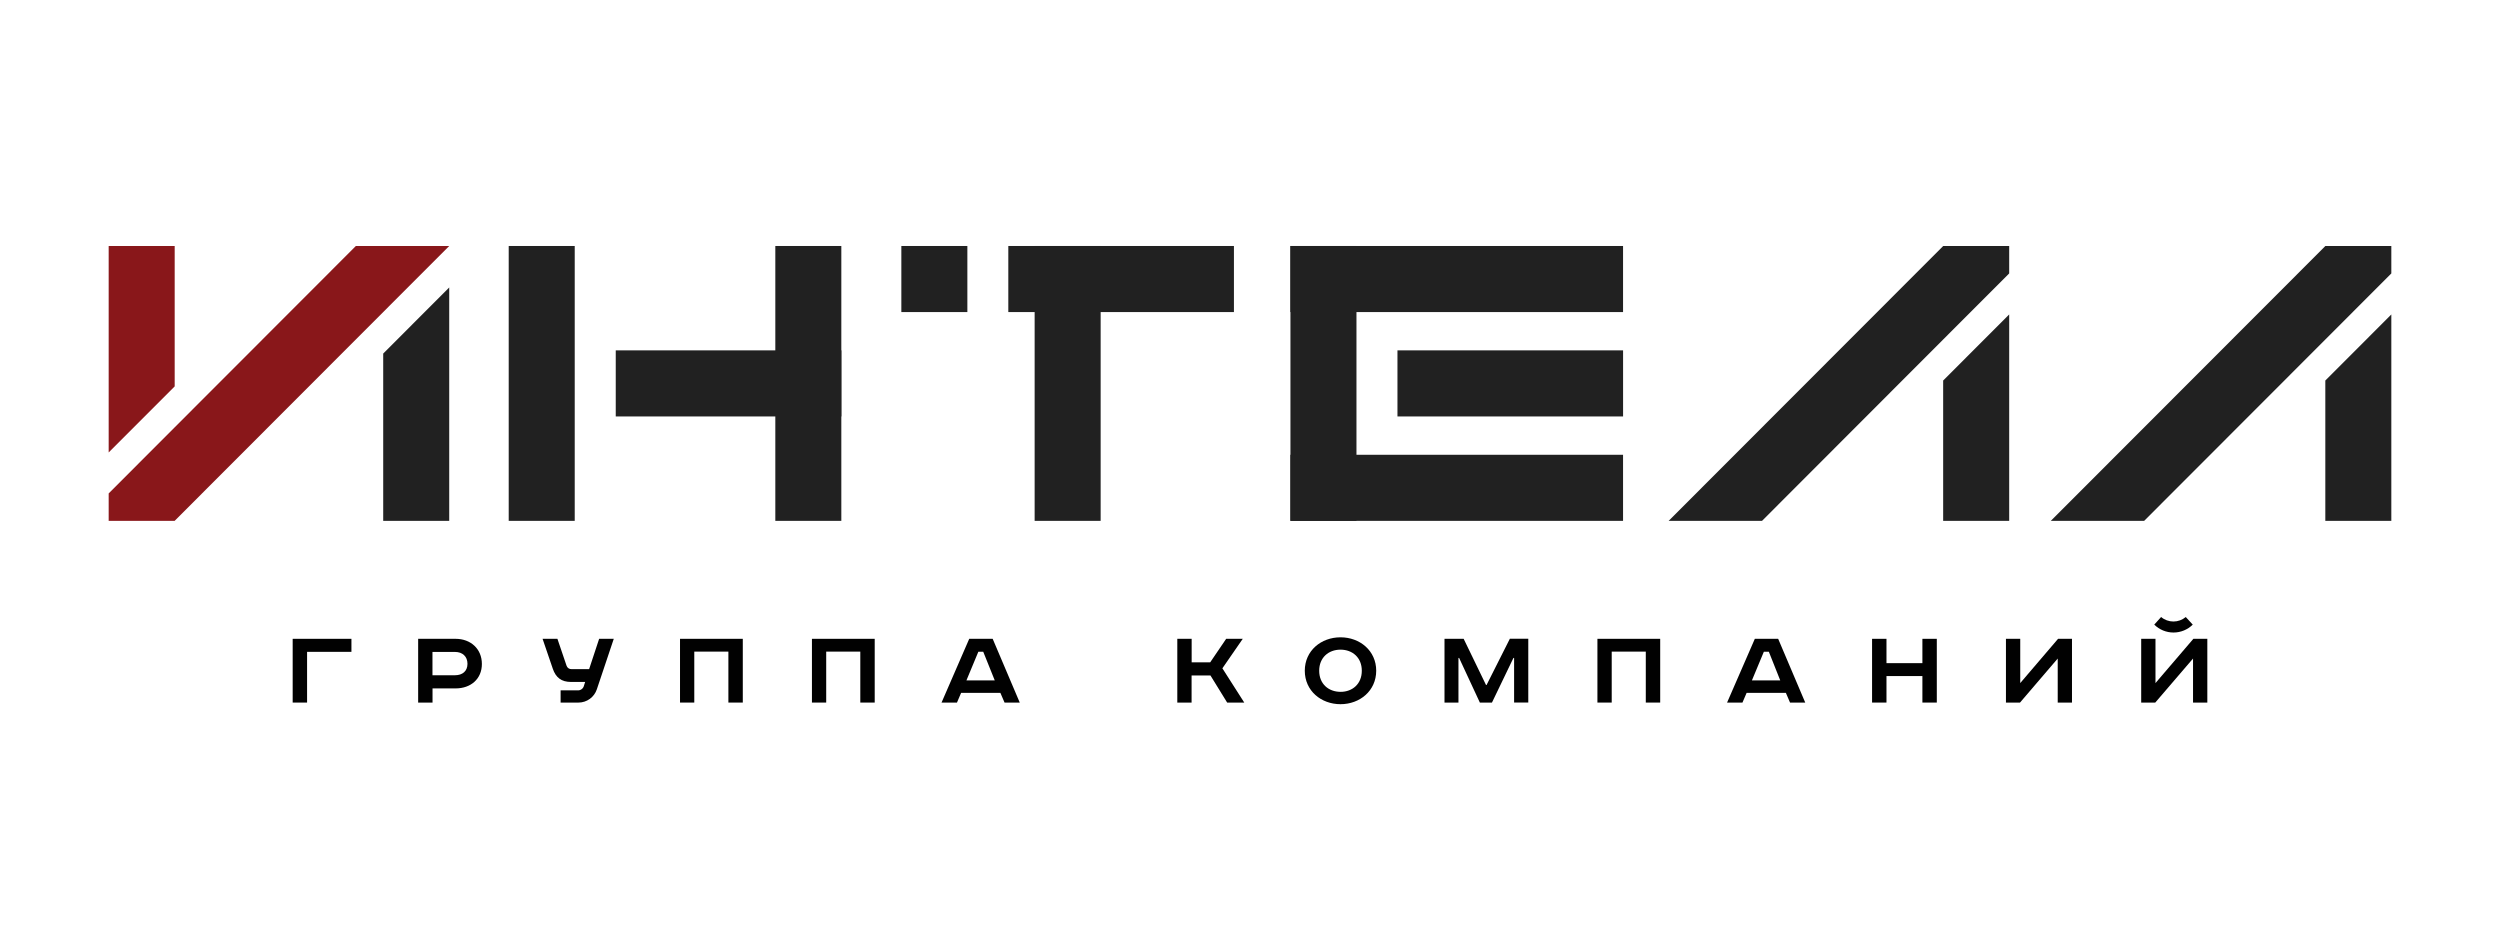
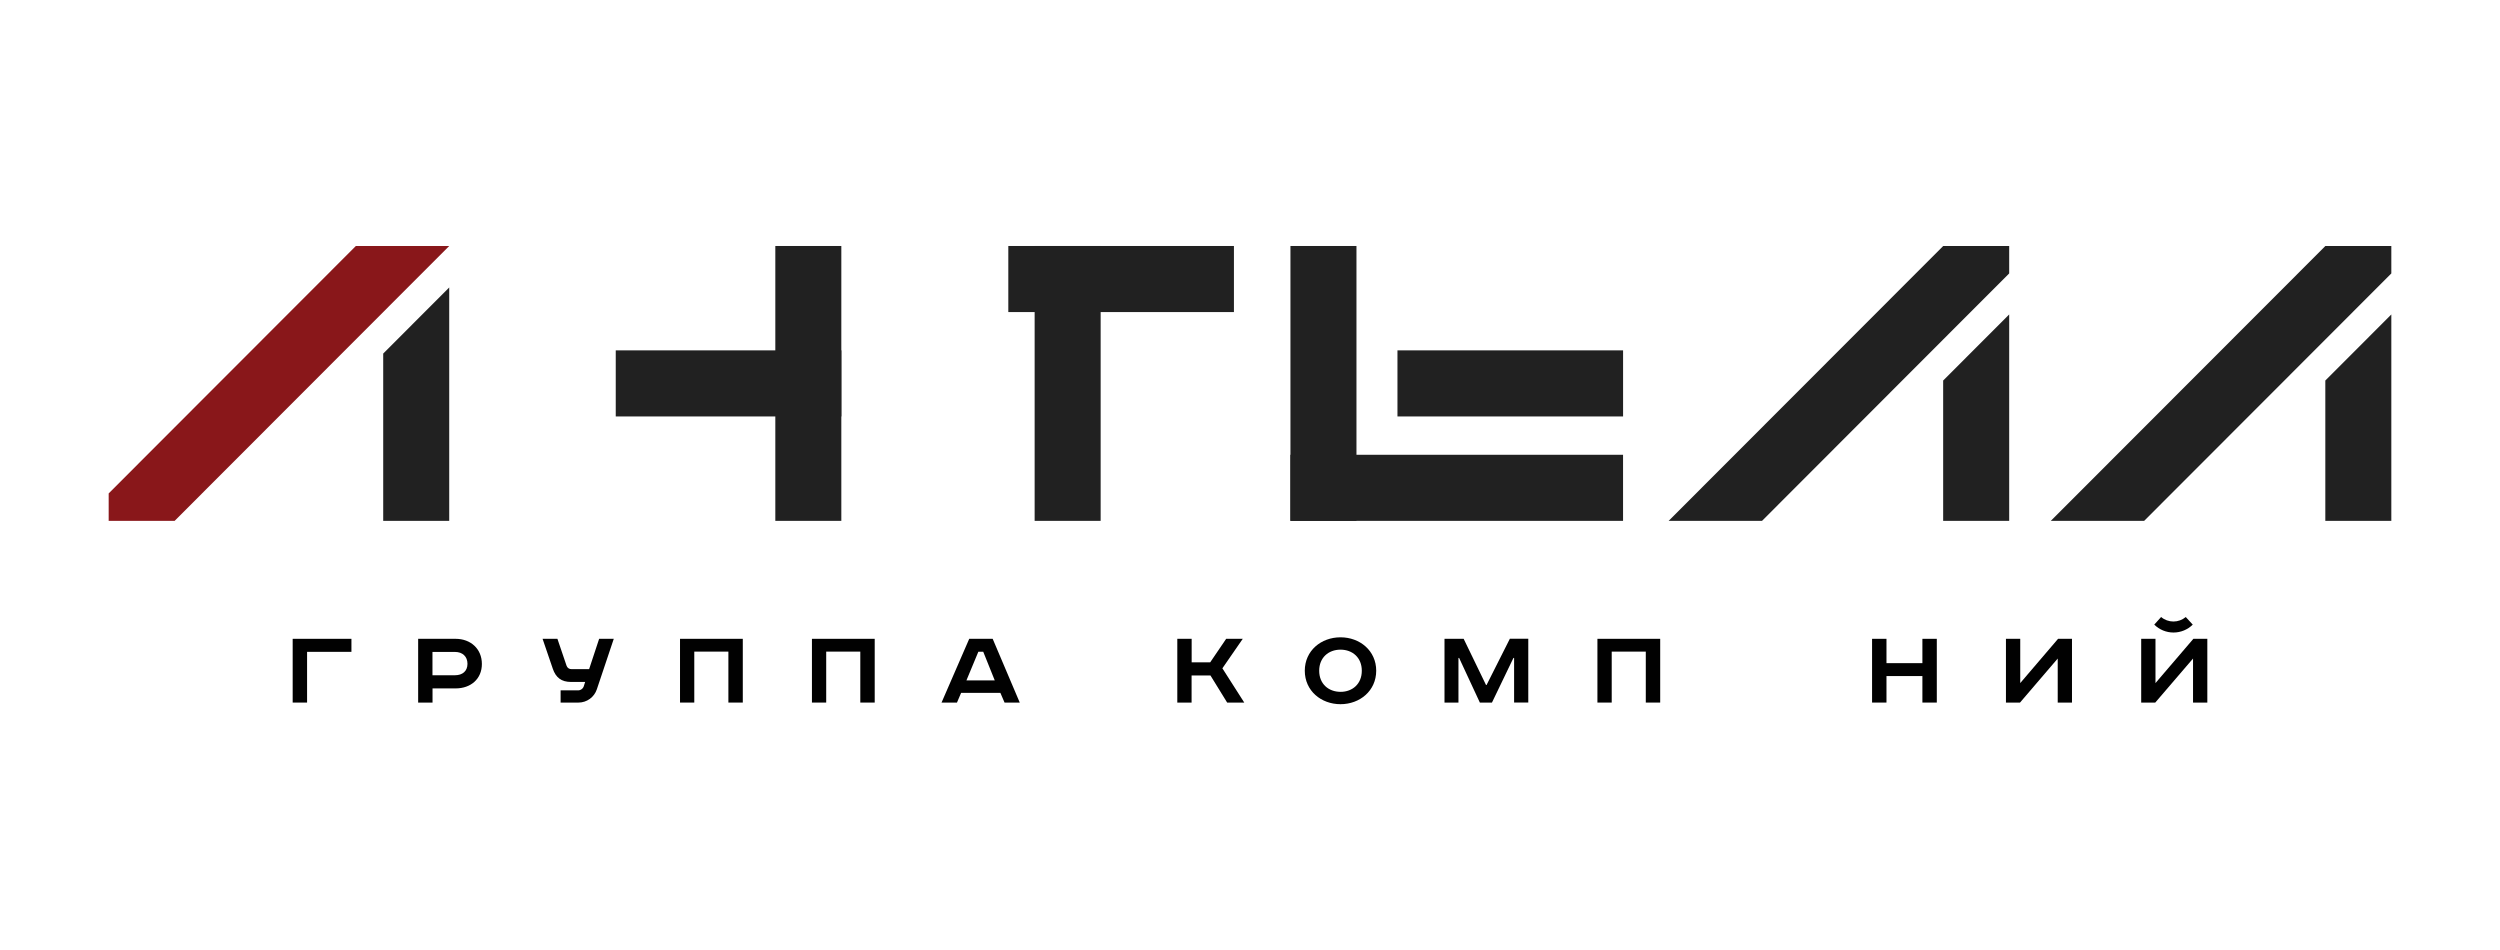
<svg xmlns="http://www.w3.org/2000/svg" xmlns:xlink="http://www.w3.org/1999/xlink" id="Слой_1" x="0px" y="0px" width="2568px" height="976px" viewBox="0 0 2568 976" xml:space="preserve">
  <g>
    <polygon fill="#212121" points="1996.009,322.93 1996.009,323 1996.073,322.93 " />
    <polygon fill="#212121" points="1996.009,390.883 1996.009,535.051 2063.839,535.051 2063.839,323 " />
    <polygon fill="#212121" points="1996.073,252.677 1996.009,252.747 1714.006,535.05 1809.931,535.05 1996.009,348.749 2063.839,280.867 2063.839,252.677 " />
    <polygon fill="#212121" points="179.366,464.777 179.441,464.777 179.441,464.726 " />
-     <polygon fill="#89171A" points="111.626,252.677 111.626,464.773 179.437,396.893 179.437,252.677 " />
    <polygon fill="#89171A" points="365.539,252.677 179.437,438.954 111.626,506.86 111.626,535.05 179.365,535.05 179.437,534.979 461.438,252.677 " />
    <polygon fill="#212121" points="393.629,363.187 393.629,535.051 461.438,535.051 461.438,295.279 " />
-     <rect x="522.544" y="252.677" fill="#212121" width="67.81" height="282.351" />
    <rect x="796.408" y="252.677" fill="#212121" width="67.809" height="282.351" />
    <rect x="632.489" y="359.899" fill="#212121" width="231.754" height="67.882" />
    <rect x="1325.55" y="252.677" fill="#212121" width="67.81" height="282.351" />
-     <rect x="1325.523" y="252.677" fill="#212121" width="341.679" height="67.883" />
    <rect x="1325.523" y="467.146" fill="#212121" width="341.679" height="67.882" />
    <rect x="1435.47" y="359.899" fill="#212121" width="231.759" height="67.882" />
    <rect x="1062.777" y="252.677" fill="#212121" width="67.809" height="282.351" />
-     <rect x="925.865" y="252.677" fill="#212121" width="67.81" height="67.882" />
    <rect x="1035.738" y="252.677" fill="#212121" width="231.754" height="67.882" />
    <polygon fill="#212121" points="2388.565,322.93 2388.565,323 2388.638,322.93 " />
    <polygon fill="#212121" points="2388.565,390.883 2388.565,535.051 2456.374,535.051 2456.374,323.001 " />
    <polygon fill="#212121" points="2388.638,252.676 2388.565,252.747 2106.563,535.05 2202.459,535.05 2388.565,348.749 2456.374,280.867 2456.374,252.676 " />
    <polygon fill="#010101" points="360.989,656.192 360.989,669.572 315.431,669.572 315.431,721.682 300.636,721.682 300.636,656.192 " />
    <g>
      <defs>
        <rect id="SVGID_1_" x="111.626" y="252.677" width="2344.748" height="470.647" />
      </defs>
      <clipPath id="SVGID_2_">
        <use xlink:href="#SVGID_1_" overflow="visible" />
      </clipPath>
      <path clip-path="url(#SVGID_2_)" fill="#010101" d="M468.027,656.192c15.382,0,26.965,10.306,26.965,25.819 c0,15.517-11.514,25.117-26.965,25.117h-23.729v14.553h-14.772v-65.489H468.027z M444.229,693.608h23.189 c7.573,0,12.78-4.132,12.78-11.736s-5.207-12.208-12.78-12.208h-23.189V693.608z" />
      <path clip-path="url(#SVGID_2_)" fill="#010101" d="M572.581,656.192l9.379,27.604c0.342,1.065,1.026,1.992,1.945,2.633 s2.023,0.96,3.143,0.911h18.102l10.293-31.147h15.029l-17.397,51.875c-1.311,3.947-3.825,7.385-7.19,9.828 s-7.411,3.767-11.567,3.786h-18.453v-12.56h17.749c1.313,0.04,2.604-0.338,3.687-1.081c1.084-0.743,1.903-1.81,2.34-3.051 l1.432-4.504h-14.633c-9.707,0-15.498-4.508-18.57-13.498l-10.527-30.796H572.581z" />
      <polygon clip-path="url(#SVGID_2_)" fill="#010101" points="762.997,656.192 762.997,721.682 748.201,721.682 748.201,669.336 713.171,669.336 713.171,721.682 698.516,721.682 698.516,656.192 " />
      <polygon clip-path="url(#SVGID_2_)" fill="#010101" points="898.501,656.192 898.501,721.682 883.703,721.682 883.703,669.336 848.675,669.336 848.675,721.682 834.021,721.682 834.021,656.192 " />
      <path clip-path="url(#SVGID_2_)" fill="#010101" d="M1019.675,656.192l27.808,65.489h-15.614l-4.27-9.952h-40.348l-4.249,9.952 h-15.85l28.44-65.489H1019.675z M992.708,698.912h29.101l-11.841-29.48h-4.994L992.708,698.912z" />
      <polygon clip-path="url(#SVGID_2_)" fill="#010101" points="1224.07,656.192 1224.07,680.345 1243.111,680.345 1259.521,656.192 1276.565,656.192 1255.632,686.496 1278.119,721.703 1260.553,721.703 1243.392,693.864 1223.998,693.864 1223.998,721.682 1209.323,721.682 1209.323,656.192 " />
      <path clip-path="url(#SVGID_2_)" fill="#010101" d="M1376.968,723.346c-19.883,0-36.691-13.73-36.691-34.362 c0-20.634,16.809-34.34,36.691-34.34s36.673,13.754,36.673,34.34S1396.832,723.346,1376.968,723.346 M1376.968,710.672 c12.285,0,21.881-8.169,21.881-21.688c0-13.521-9.596-21.664-21.881-21.664s-21.9,8.167-21.9,21.664 c0,13.495,9.59,21.665,21.9,21.665V710.672z" />
      <polygon clip-path="url(#SVGID_2_)" fill="#010101" points="1503.469,656.192 1526.426,703.607 1527.007,703.607 1550.924,656.122 1569.849,656.122 1569.849,721.609 1555.285,721.609 1555.285,675.862 1554.587,675.862 1532.542,721.682 1520.113,721.682 1498.826,675.862 1498.122,675.862 1498.122,721.682 1483.795,721.682 1483.795,656.192 " />
      <polygon clip-path="url(#SVGID_2_)" fill="#010101" points="1705.351,656.192 1705.351,721.682 1690.559,721.682 1690.559,669.336 1655.55,669.336 1655.55,721.682 1640.87,721.682 1640.87,656.192 " />
-       <path clip-path="url(#SVGID_2_)" fill="#010101" d="M1826.531,656.192l27.807,65.489h-15.614l-4.269-9.952h-40.328l-4.269,9.952 h-15.804l28.512-65.489H1826.531z M1799.564,698.912h29.101l-11.724-29.48h-5.092L1799.564,698.912z" />
      <polygon clip-path="url(#SVGID_2_)" fill="#010101" points="1937.788,656.192 1937.788,681.191 1974.688,681.191 1974.688,656.192 1989.487,656.192 1989.487,721.682 1974.688,721.682 1974.688,694.452 1937.788,694.452 1937.788,721.682 1922.99,721.682 1922.99,656.192 " />
      <polygon clip-path="url(#SVGID_2_)" fill="#010101" points="2075.189,656.192 2075.189,701.658 2114.042,656.192 2128.345,656.192 2128.345,721.682 2113.69,721.682 2113.69,676.45 2074.954,721.682 2060.51,721.682 2060.51,656.192 " />
      <path clip-path="url(#SVGID_2_)" fill="#010101" d="M2214.111,656.191v45.467l38.925-45.467h14.329v65.49h-14.681v-45.233 l-38.801,45.233h-14.446v-65.49H2214.111z M2252.384,641.614c-5.268,5.205-12.369,8.122-19.766,8.122 c-7.401,0-14.504-2.917-19.767-8.122l7.032-7.816c3.543,2.985,8.027,4.621,12.662,4.621c4.629,0,9.113-1.636,12.657-4.621 L2252.384,641.614z" />
    </g>
  </g>
</svg>